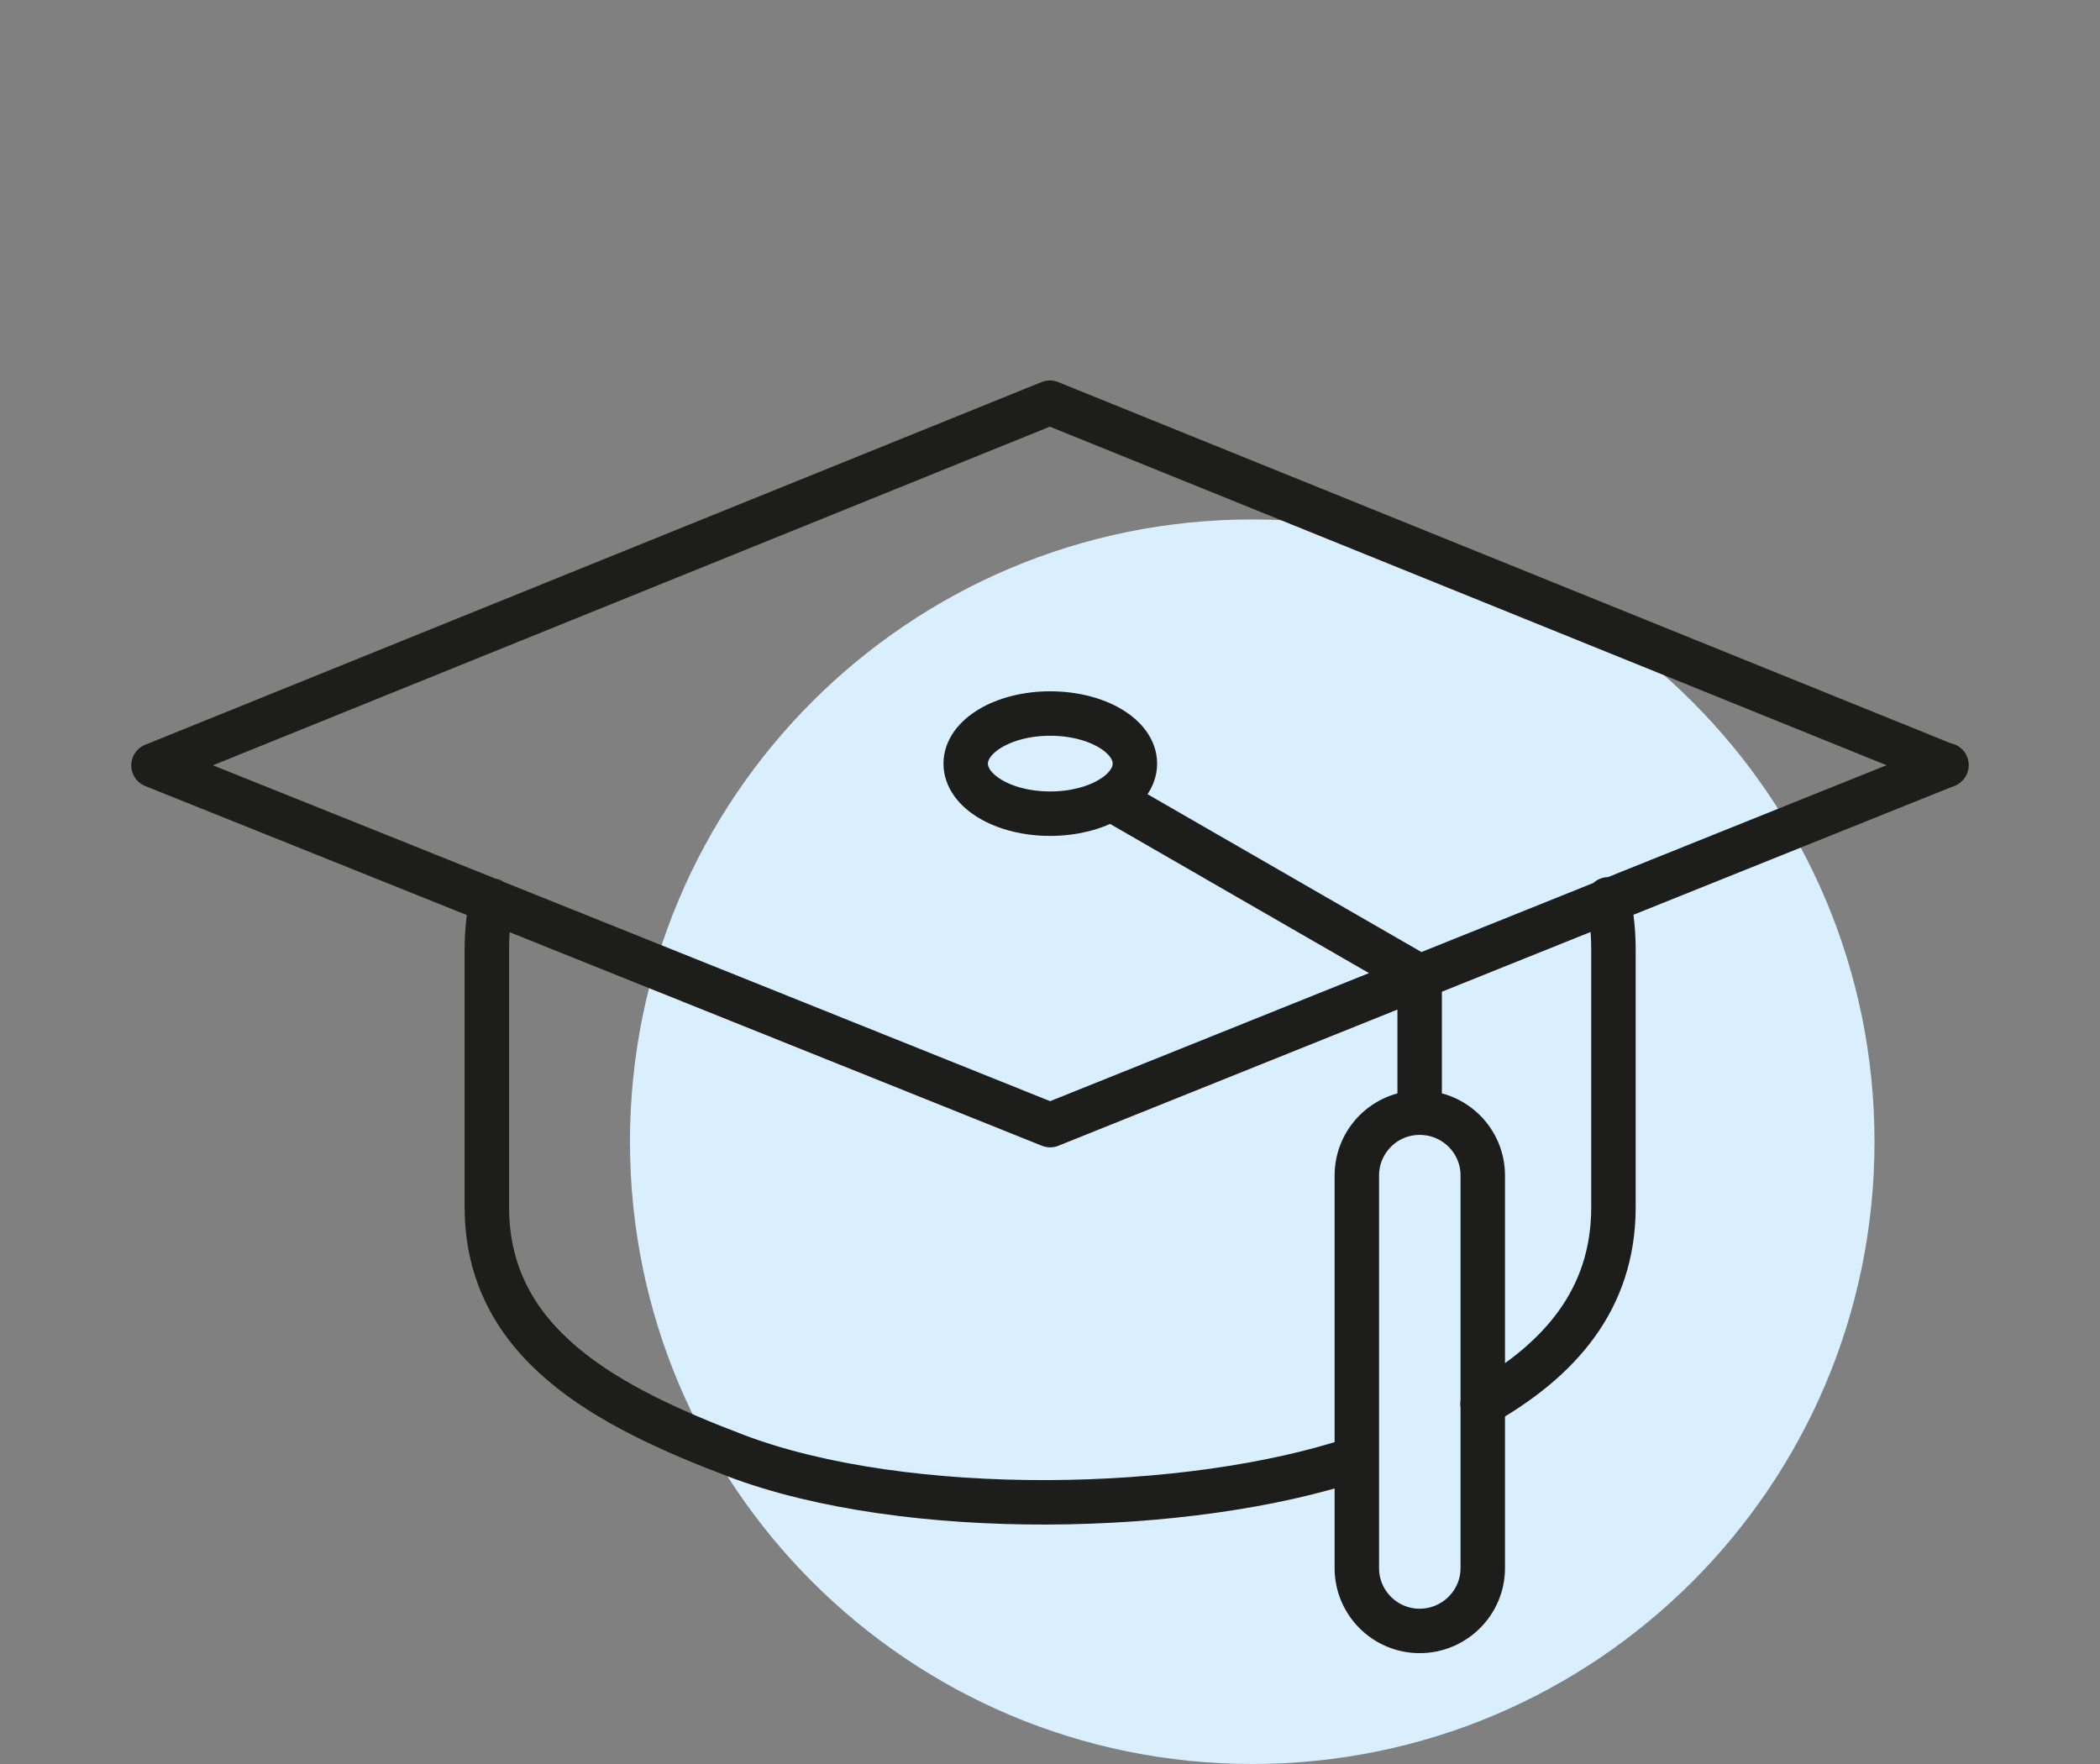
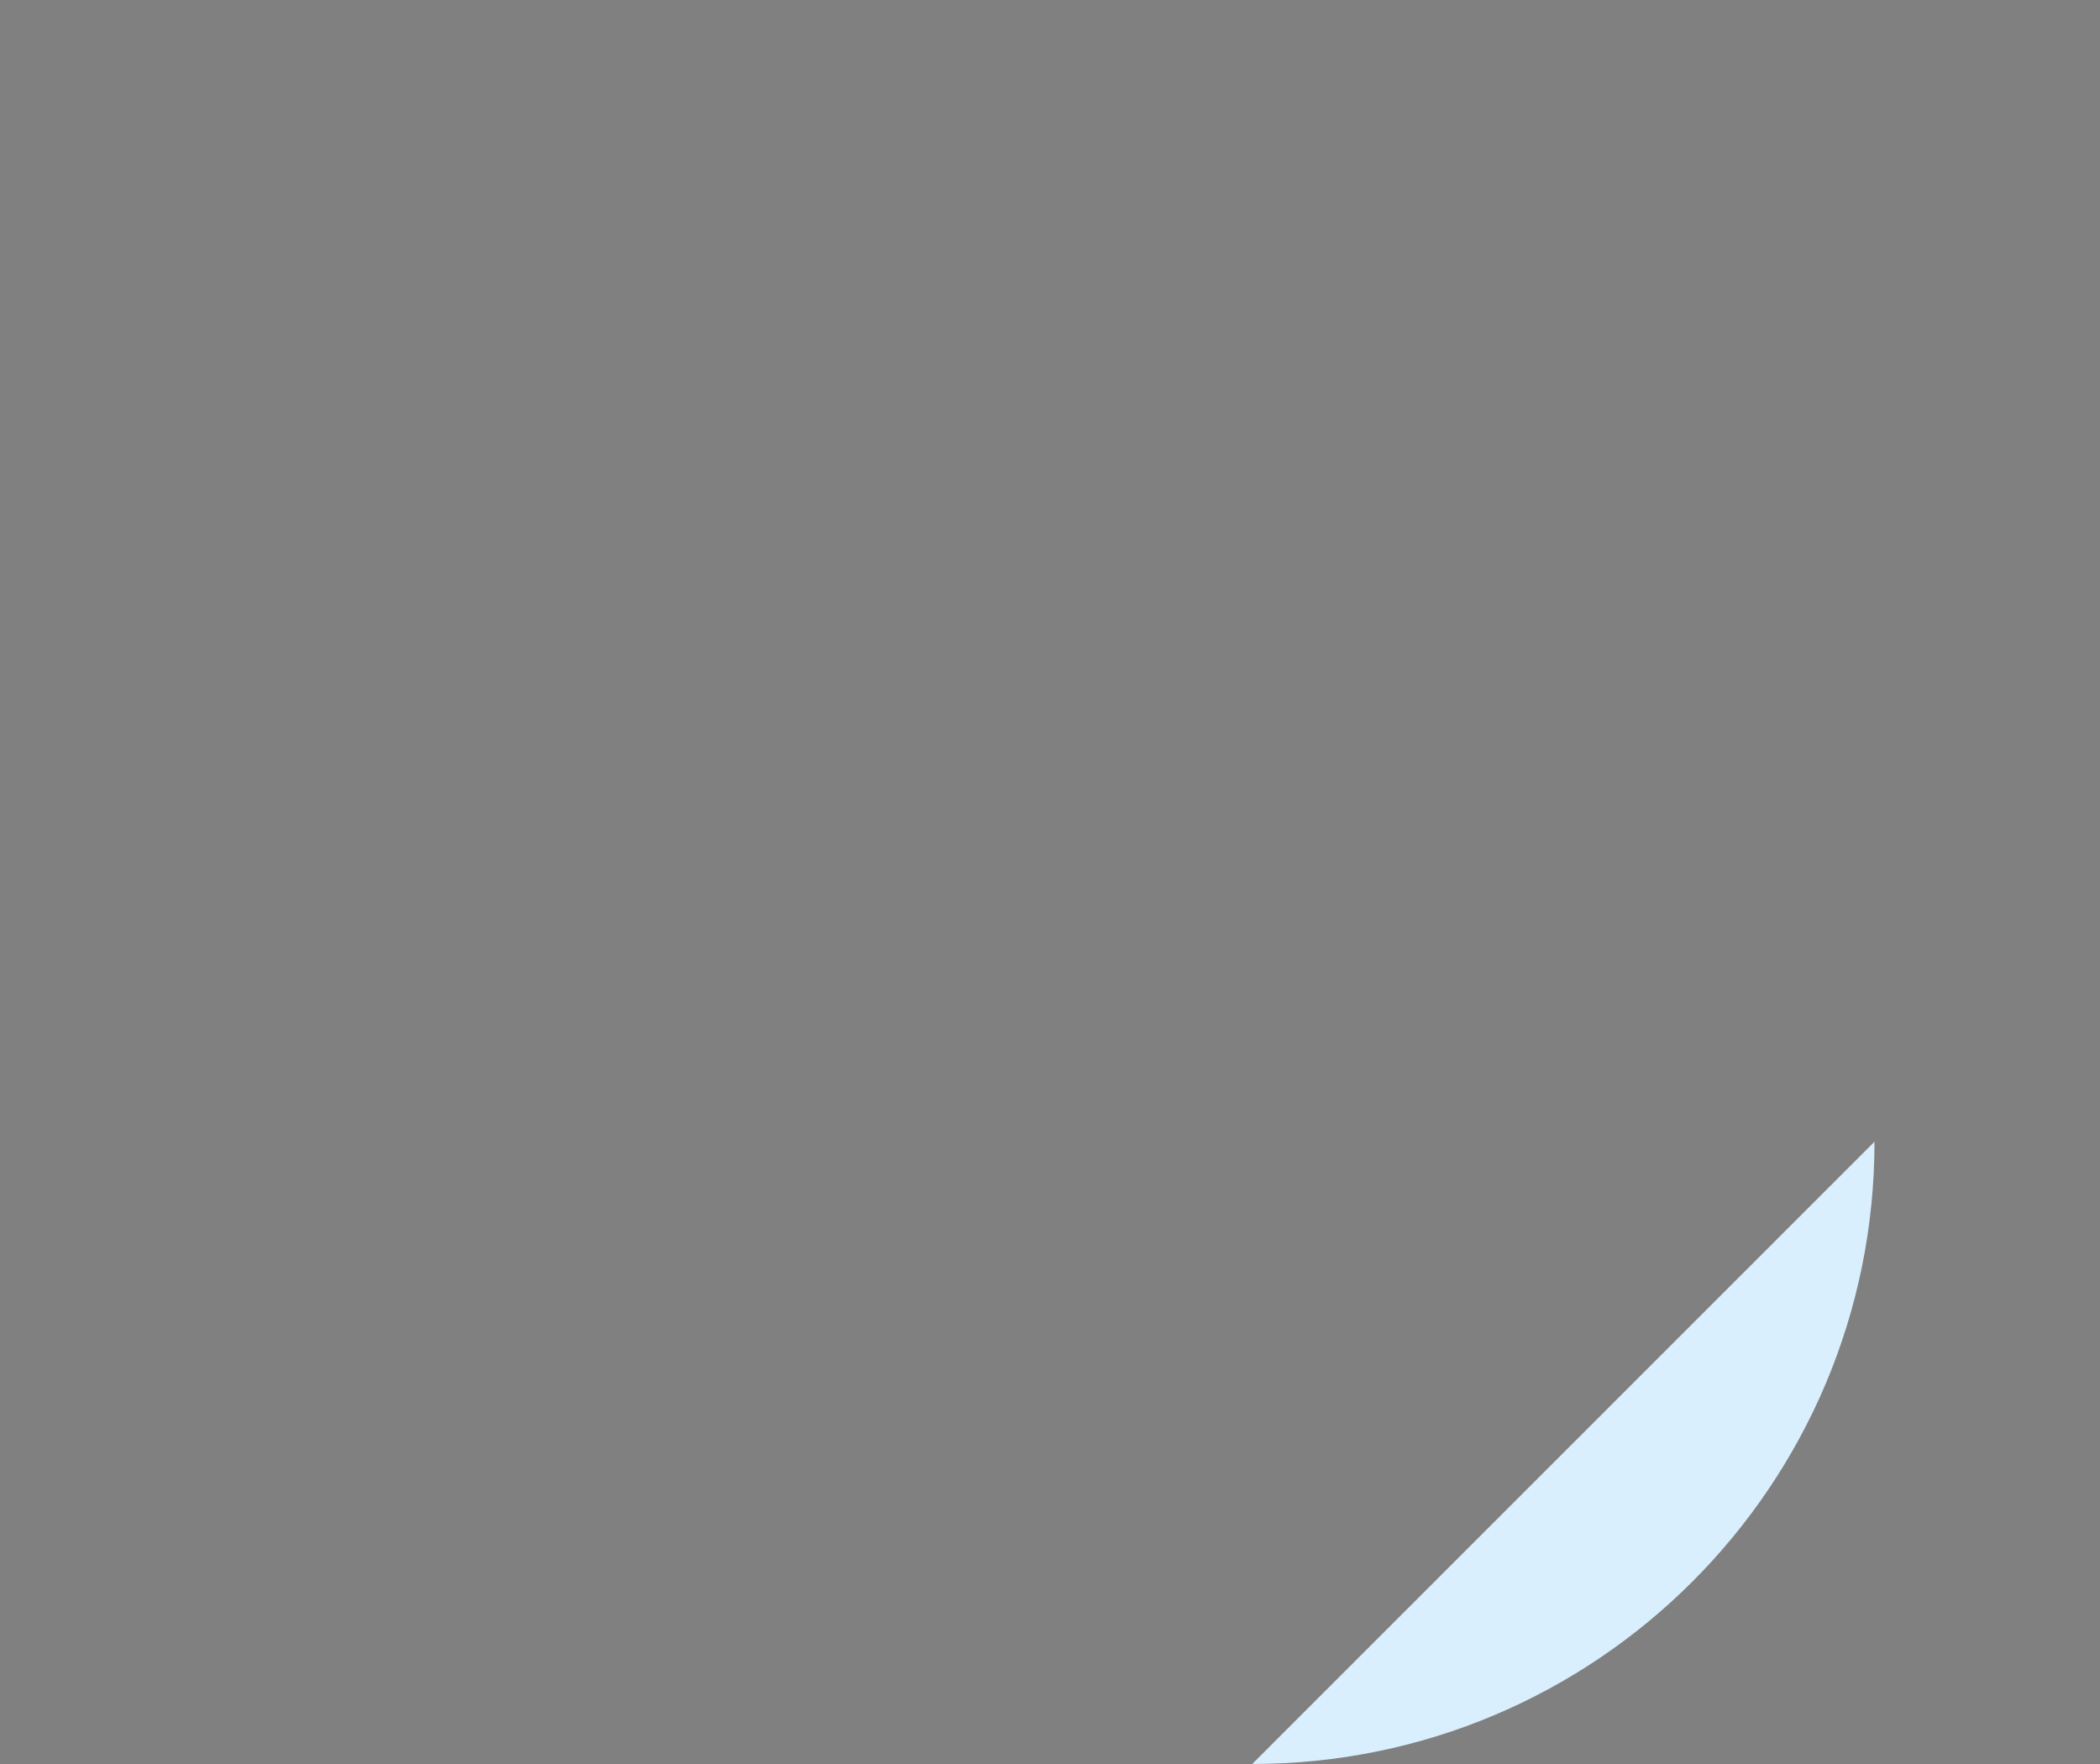
<svg xmlns="http://www.w3.org/2000/svg" id="Ebene_1" data-name="Ebene 1" viewBox="0 0 70.87 59.53">
  <rect x="0" y="0" width="70.87" height="59.53" fill="#808080" stroke="none" />
  <defs>
    <style>
      .cls-1 {
        fill: #d9effd;
      }

      .cls-2 {
        fill: none;
        stroke: #1d1d1b;
        stroke-linecap: round;
        stroke-linejoin: round;
        stroke-width: 1.5px;
      }
    </style>
  </defs>
-   <path class="cls-1" d="m42.26,59.53c11.6,0,21-9.4,21-21s-9.4-21-21-21-21,9.4-21,21,9.4,21,21,21" />
-   <path class="cls-2" d="m54.28,30.35c.11.55.17,1.11.17,1.69v8.7c0,3.15-1.86,5.18-4.42,6.64m-4.25,1.84c-5.63,1.89-15.2,2.09-20.96-.1-4.33-1.65-8.39-3.76-8.39-8.39v-8.7c0-.56.06-1.11.16-1.64m31.32,7.16c-1.17,0-2.12.95-2.12,2.12v13.25c0,1.17.95,2.12,2.12,2.12s2.13-.95,2.13-2.12v-13.25c0-1.17-.95-2.12-2.13-2.12Zm0,0v-4.59l-10.43-6.01m-2.04-2.87c1.58,0,2.86.76,2.86,1.69s-1.28,1.69-2.86,1.69-2.85-.76-2.85-1.69,1.28-1.69,2.85-1.69Zm30.25,1.74l-30.25,12.15L5.18,25.83l30.25-12.24,30.25,12.24Z" />
+   <path class="cls-1" d="m42.26,59.53c11.6,0,21-9.4,21-21" />
</svg>